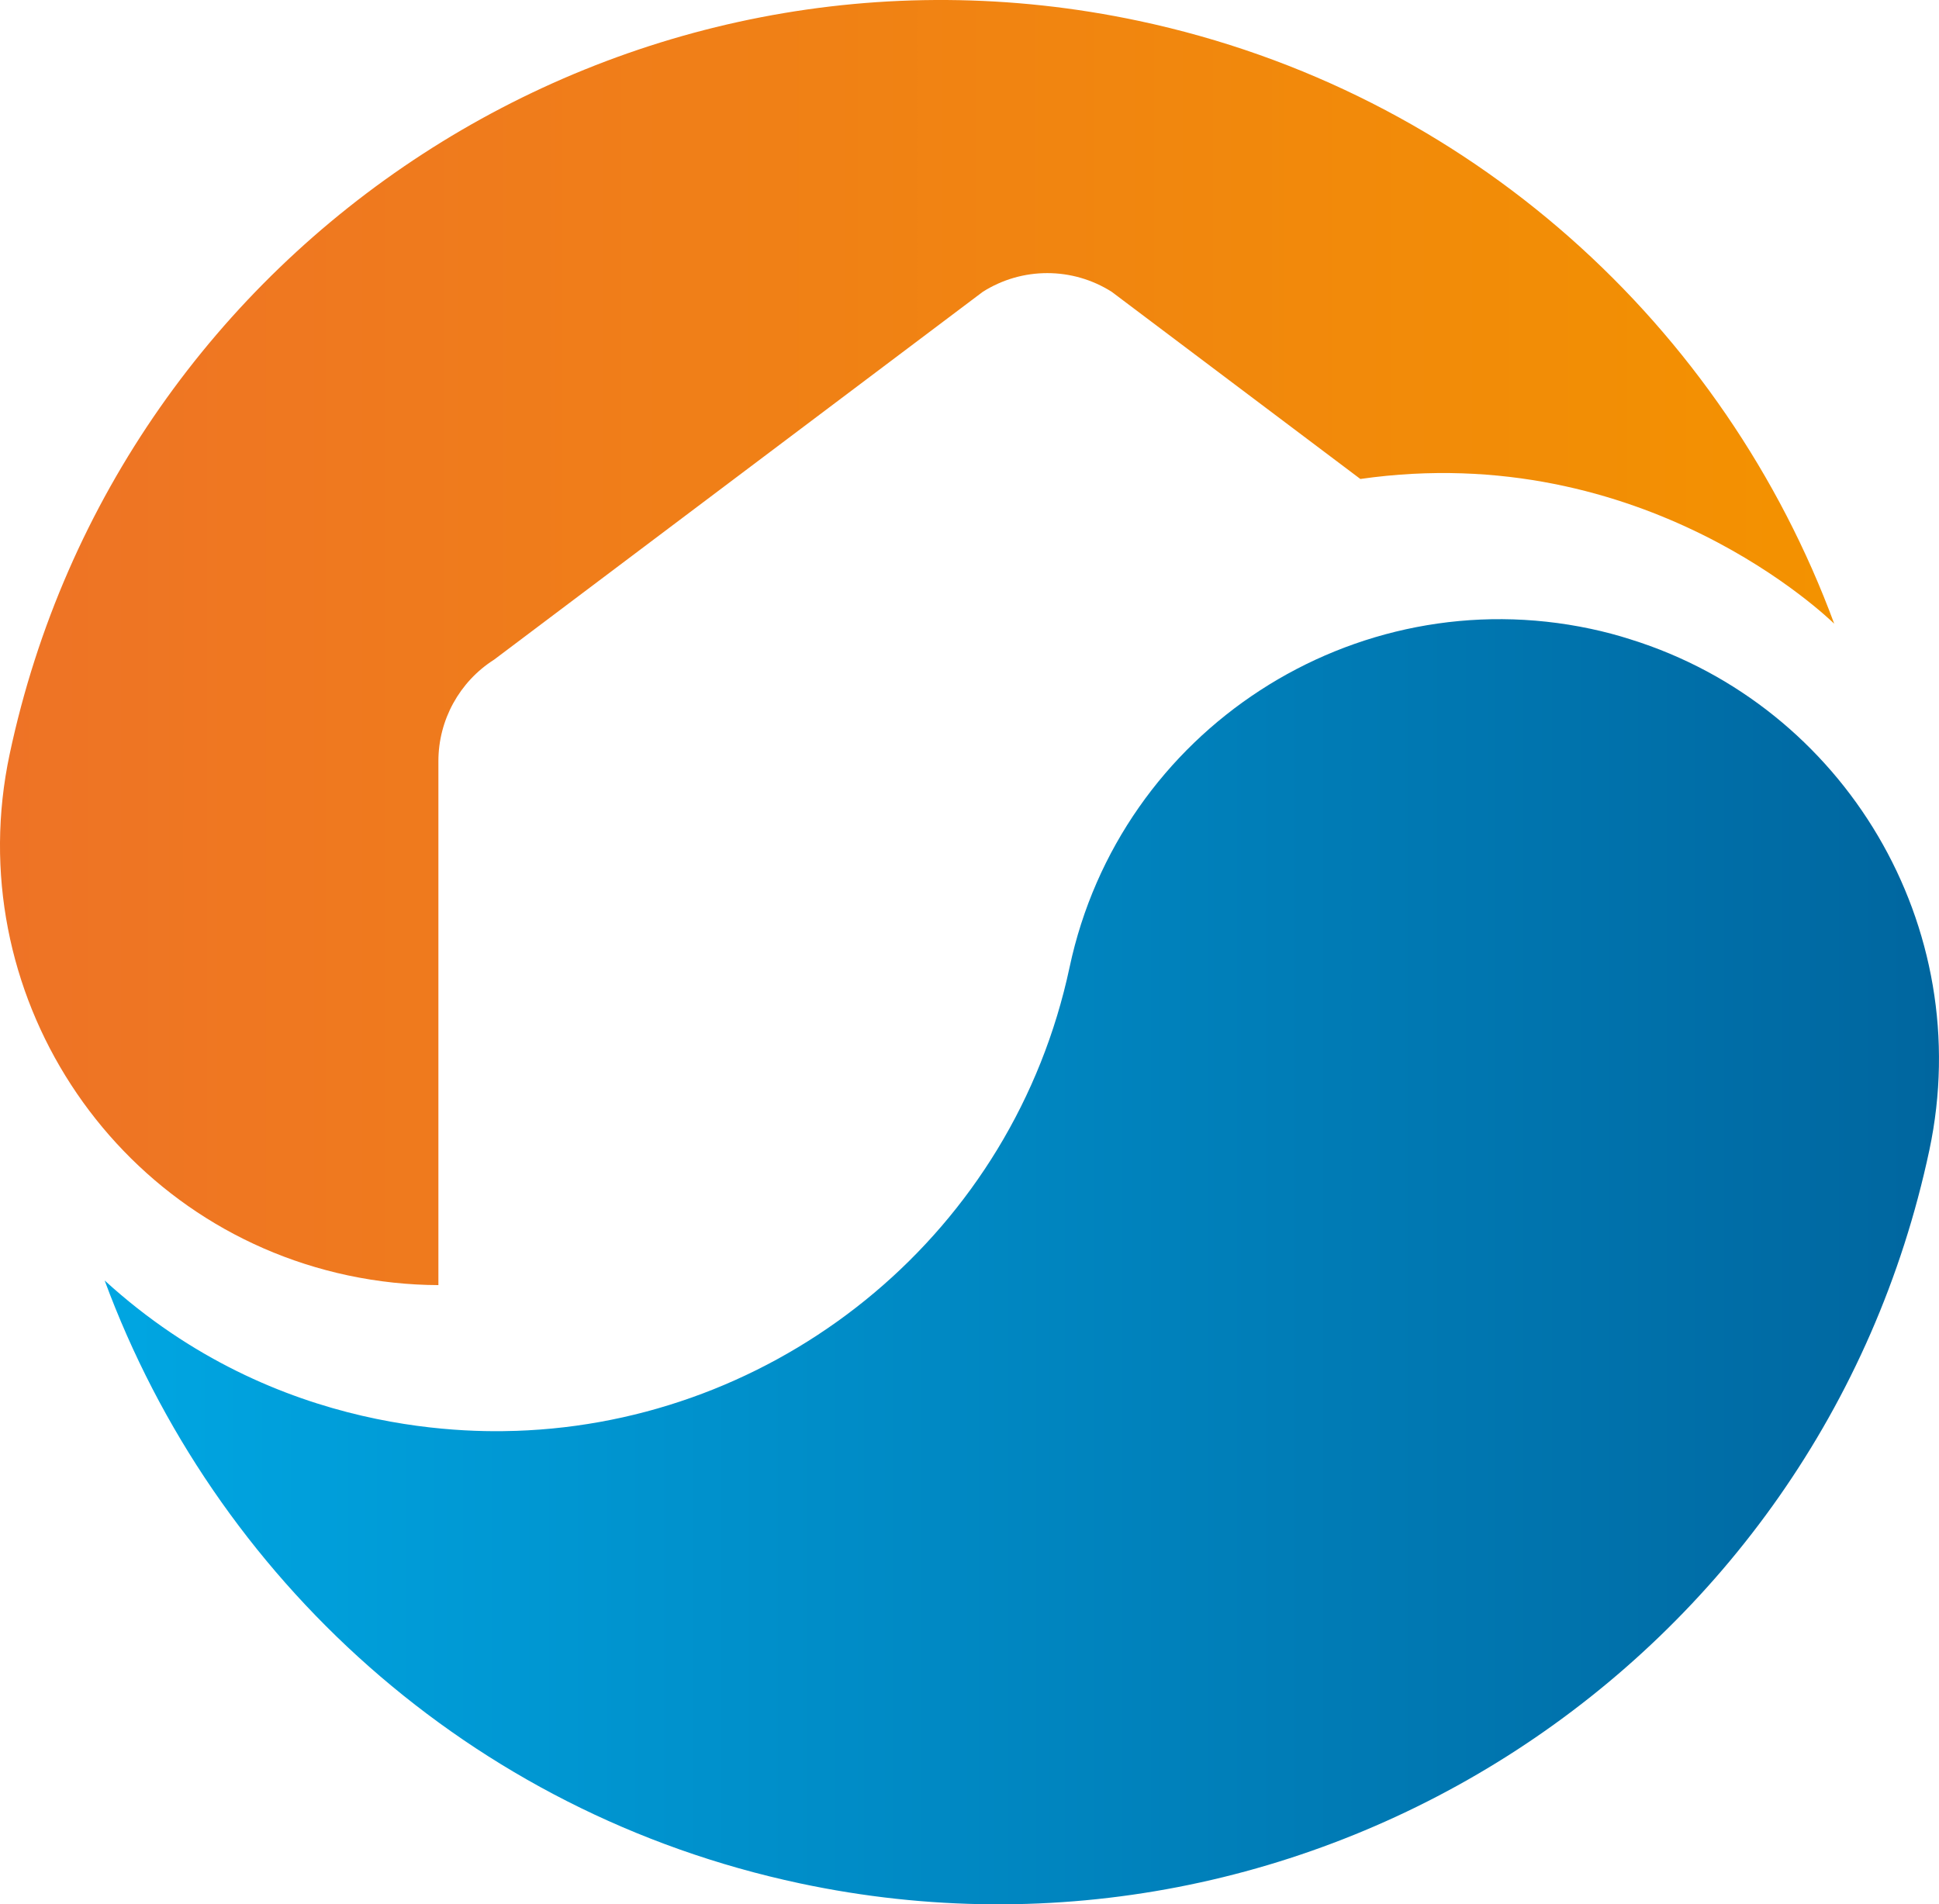
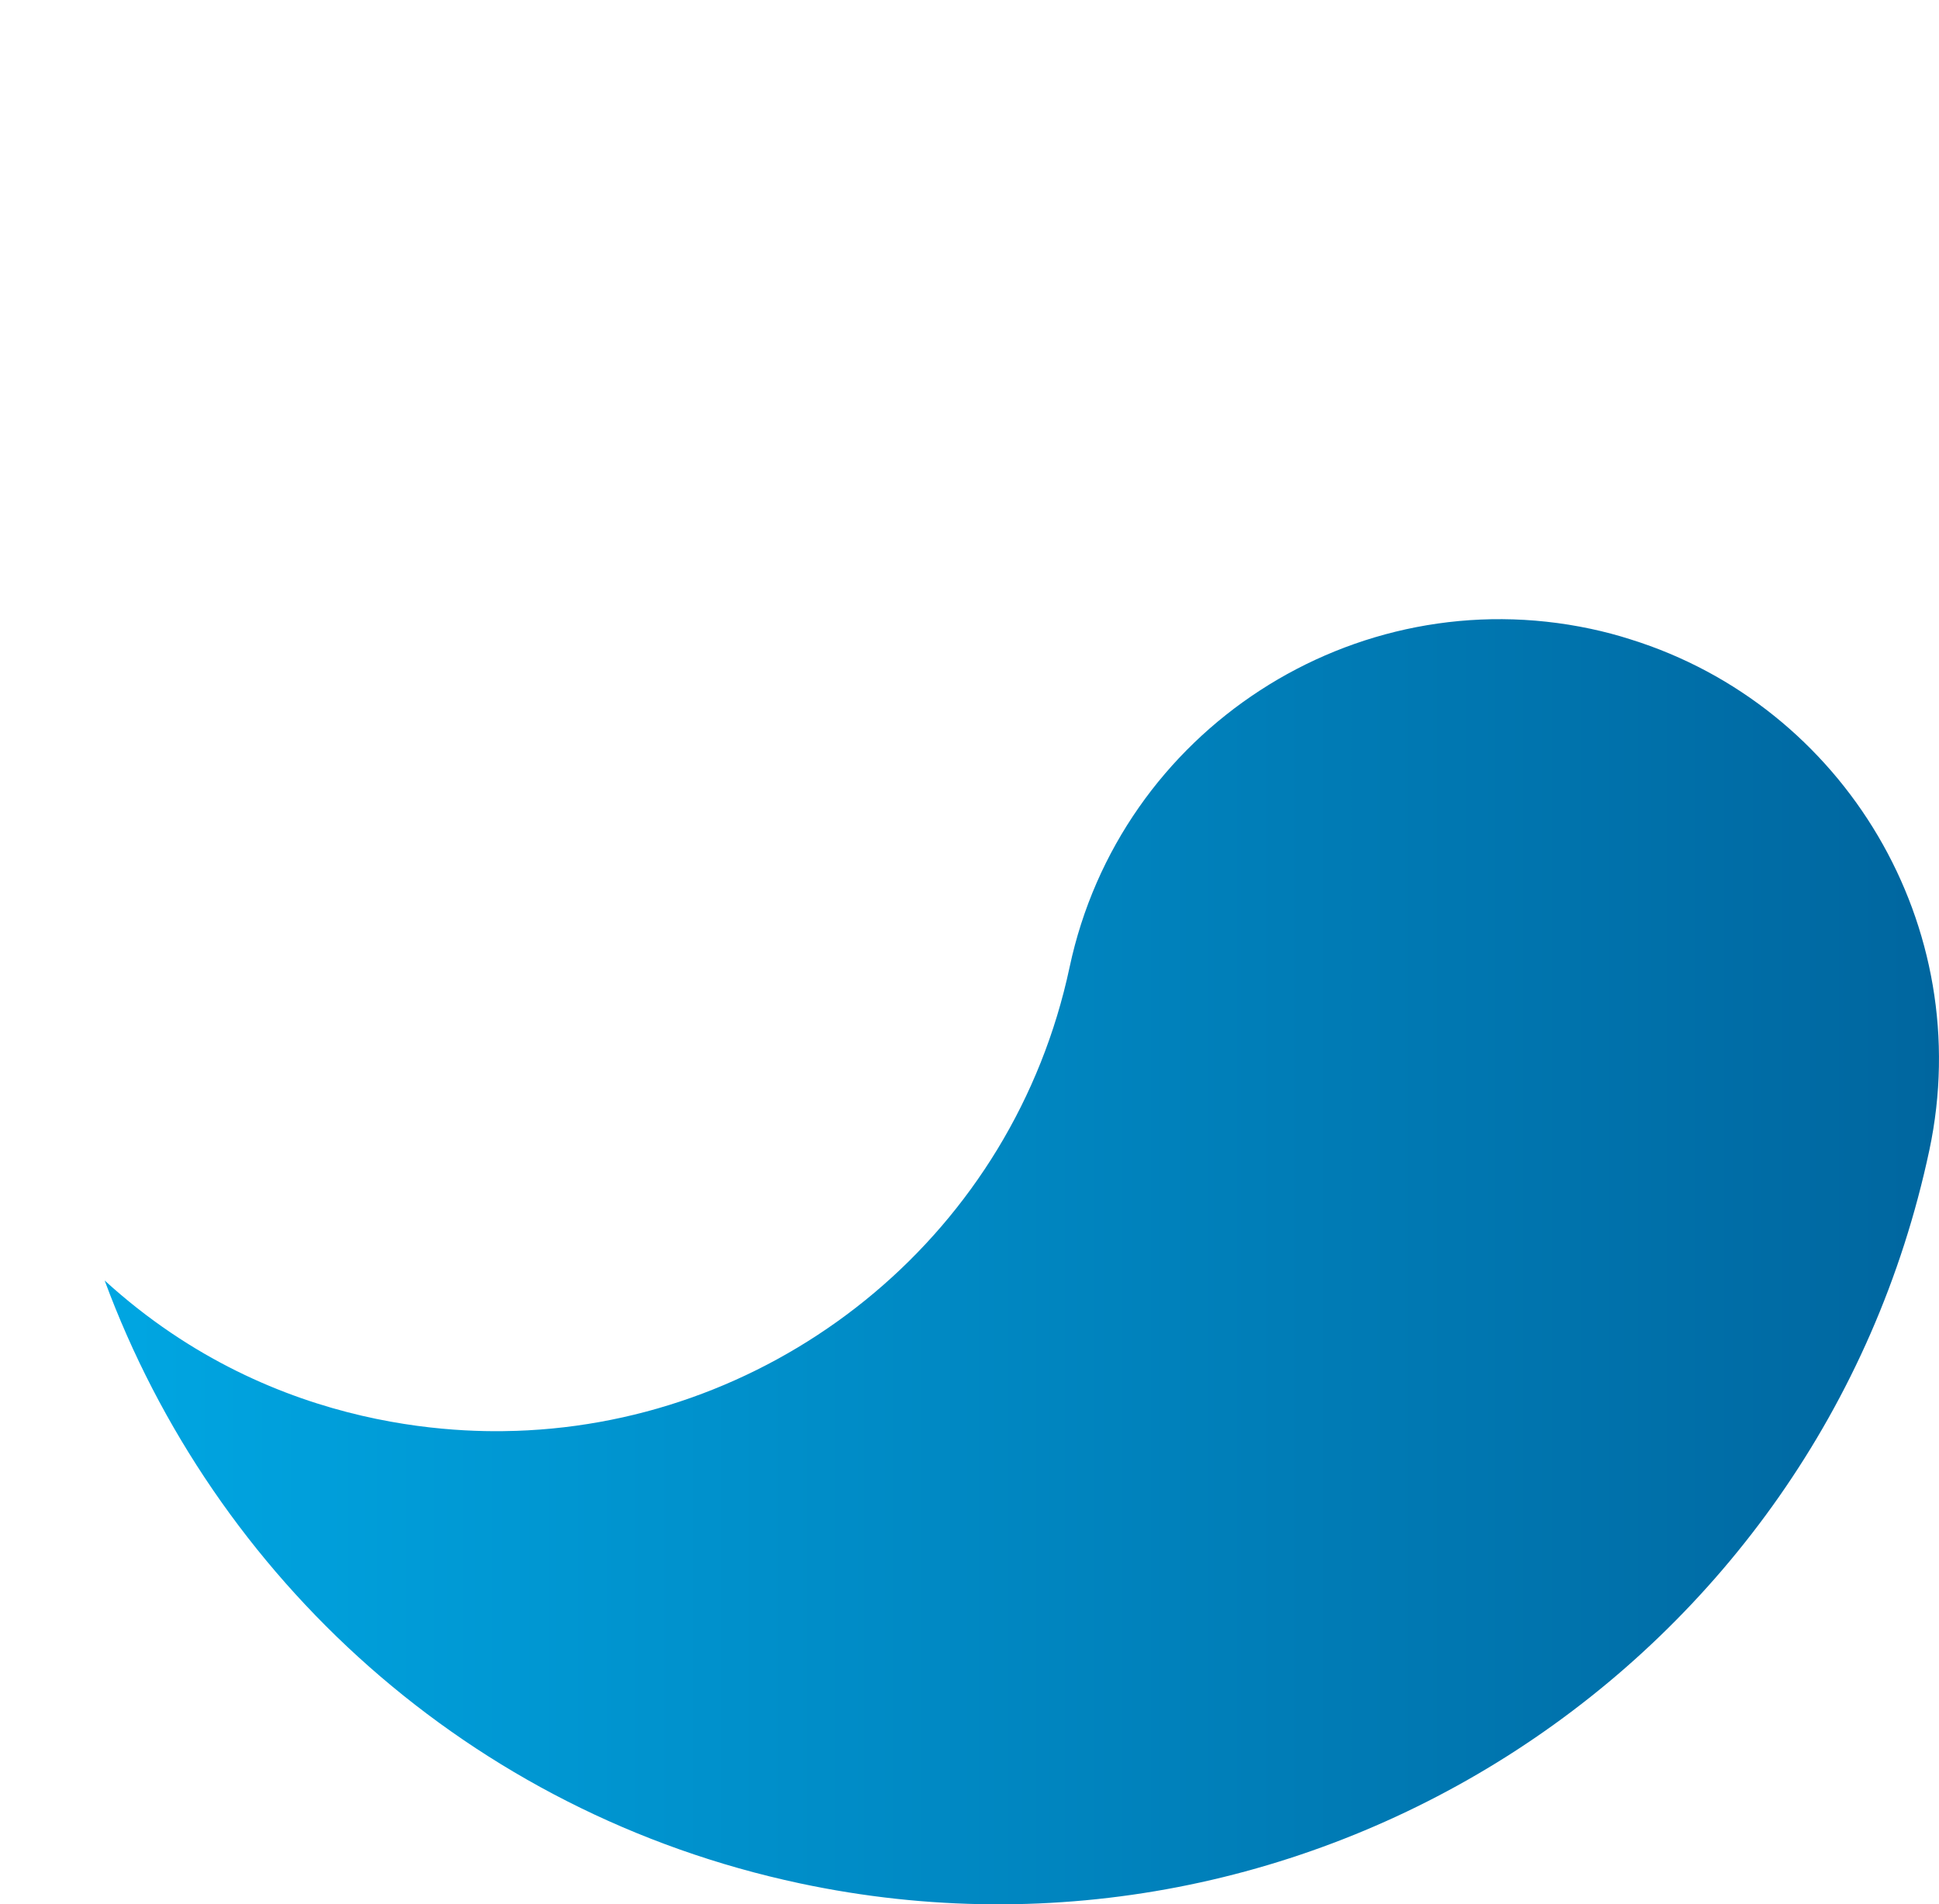
<svg xmlns="http://www.w3.org/2000/svg" id="Calque_1" data-name="Calque 1" viewBox="0 0 509.08 500">
  <defs>
    <style>
      .cls-1 {
        fill: url(#Dégradé_sans_nom_134);
      }

      .cls-2 {
        fill: url(#Dégradé_sans_nom_86);
      }
    </style>
    <linearGradient id="Dégradé_sans_nom_86" data-name="Dégradé sans nom 86" x1="0" y1="168.71" x2="481.58" y2="168.71" gradientUnits="userSpaceOnUse">
      <stop offset="0" stop-color="#ee7326" />
      <stop offset="1" stop-color="#f39200" />
    </linearGradient>
    <linearGradient id="Dégradé_sans_nom_134" data-name="Dégradé sans nom 134" x1="27.48" y1="331.28" x2="509.08" y2="331.28" gradientUnits="userSpaceOnUse">
      <stop offset="0" stop-color="#00a6e2" />
      <stop offset="1" stop-color="#00669f" />
    </linearGradient>
  </defs>
-   <path class="cls-2" d="M481.58,163.77c-1.13-1.03-49.73-48.7-124.42-38.01l-65.28-49.14c-10.33-6.55-23.52-6.55-33.85,0l-128.32,96.59c-9.09,5.78-14.61,15.85-14.61,26.62v137.59c-7.82-.03-15.76-.86-23.7-2.54C29.18,321.66-10.69,260.27,2.53,198.03,31.19,63.19,164.17-23.17,299.01,5.49c87,18.5,153.82,80.45,182.56,158.27Z" />
-   <path class="cls-1" d="M428.08,167.87c-3.39-1.09-6.88-2.01-10.45-2.77-62.21-13.22-123.6,26.65-136.82,88.89-14.79,69.38-74.49,117.93-142.22,121.56-13.49.72-65.63,2.18-111.11-39.34,28.77,77.88,95.59,139.8,182.59,158.3,134.81,28.66,267.82-57.73,296.48-192.54,12.45-58.67-22.28-116.6-78.47-134.1Z" />
+   <path class="cls-1" d="M428.08,167.87c-3.39-1.09-6.88-2.01-10.45-2.77-62.21-13.22-123.6,26.65-136.82,88.89-14.79,69.38-74.49,117.93-142.22,121.56-13.49.72-65.63,2.18-111.11-39.34,28.77,77.88,95.59,139.8,182.59,158.3,134.81,28.66,267.82-57.73,296.48-192.54,12.45-58.67-22.28-116.6-78.47-134.1" />
</svg>